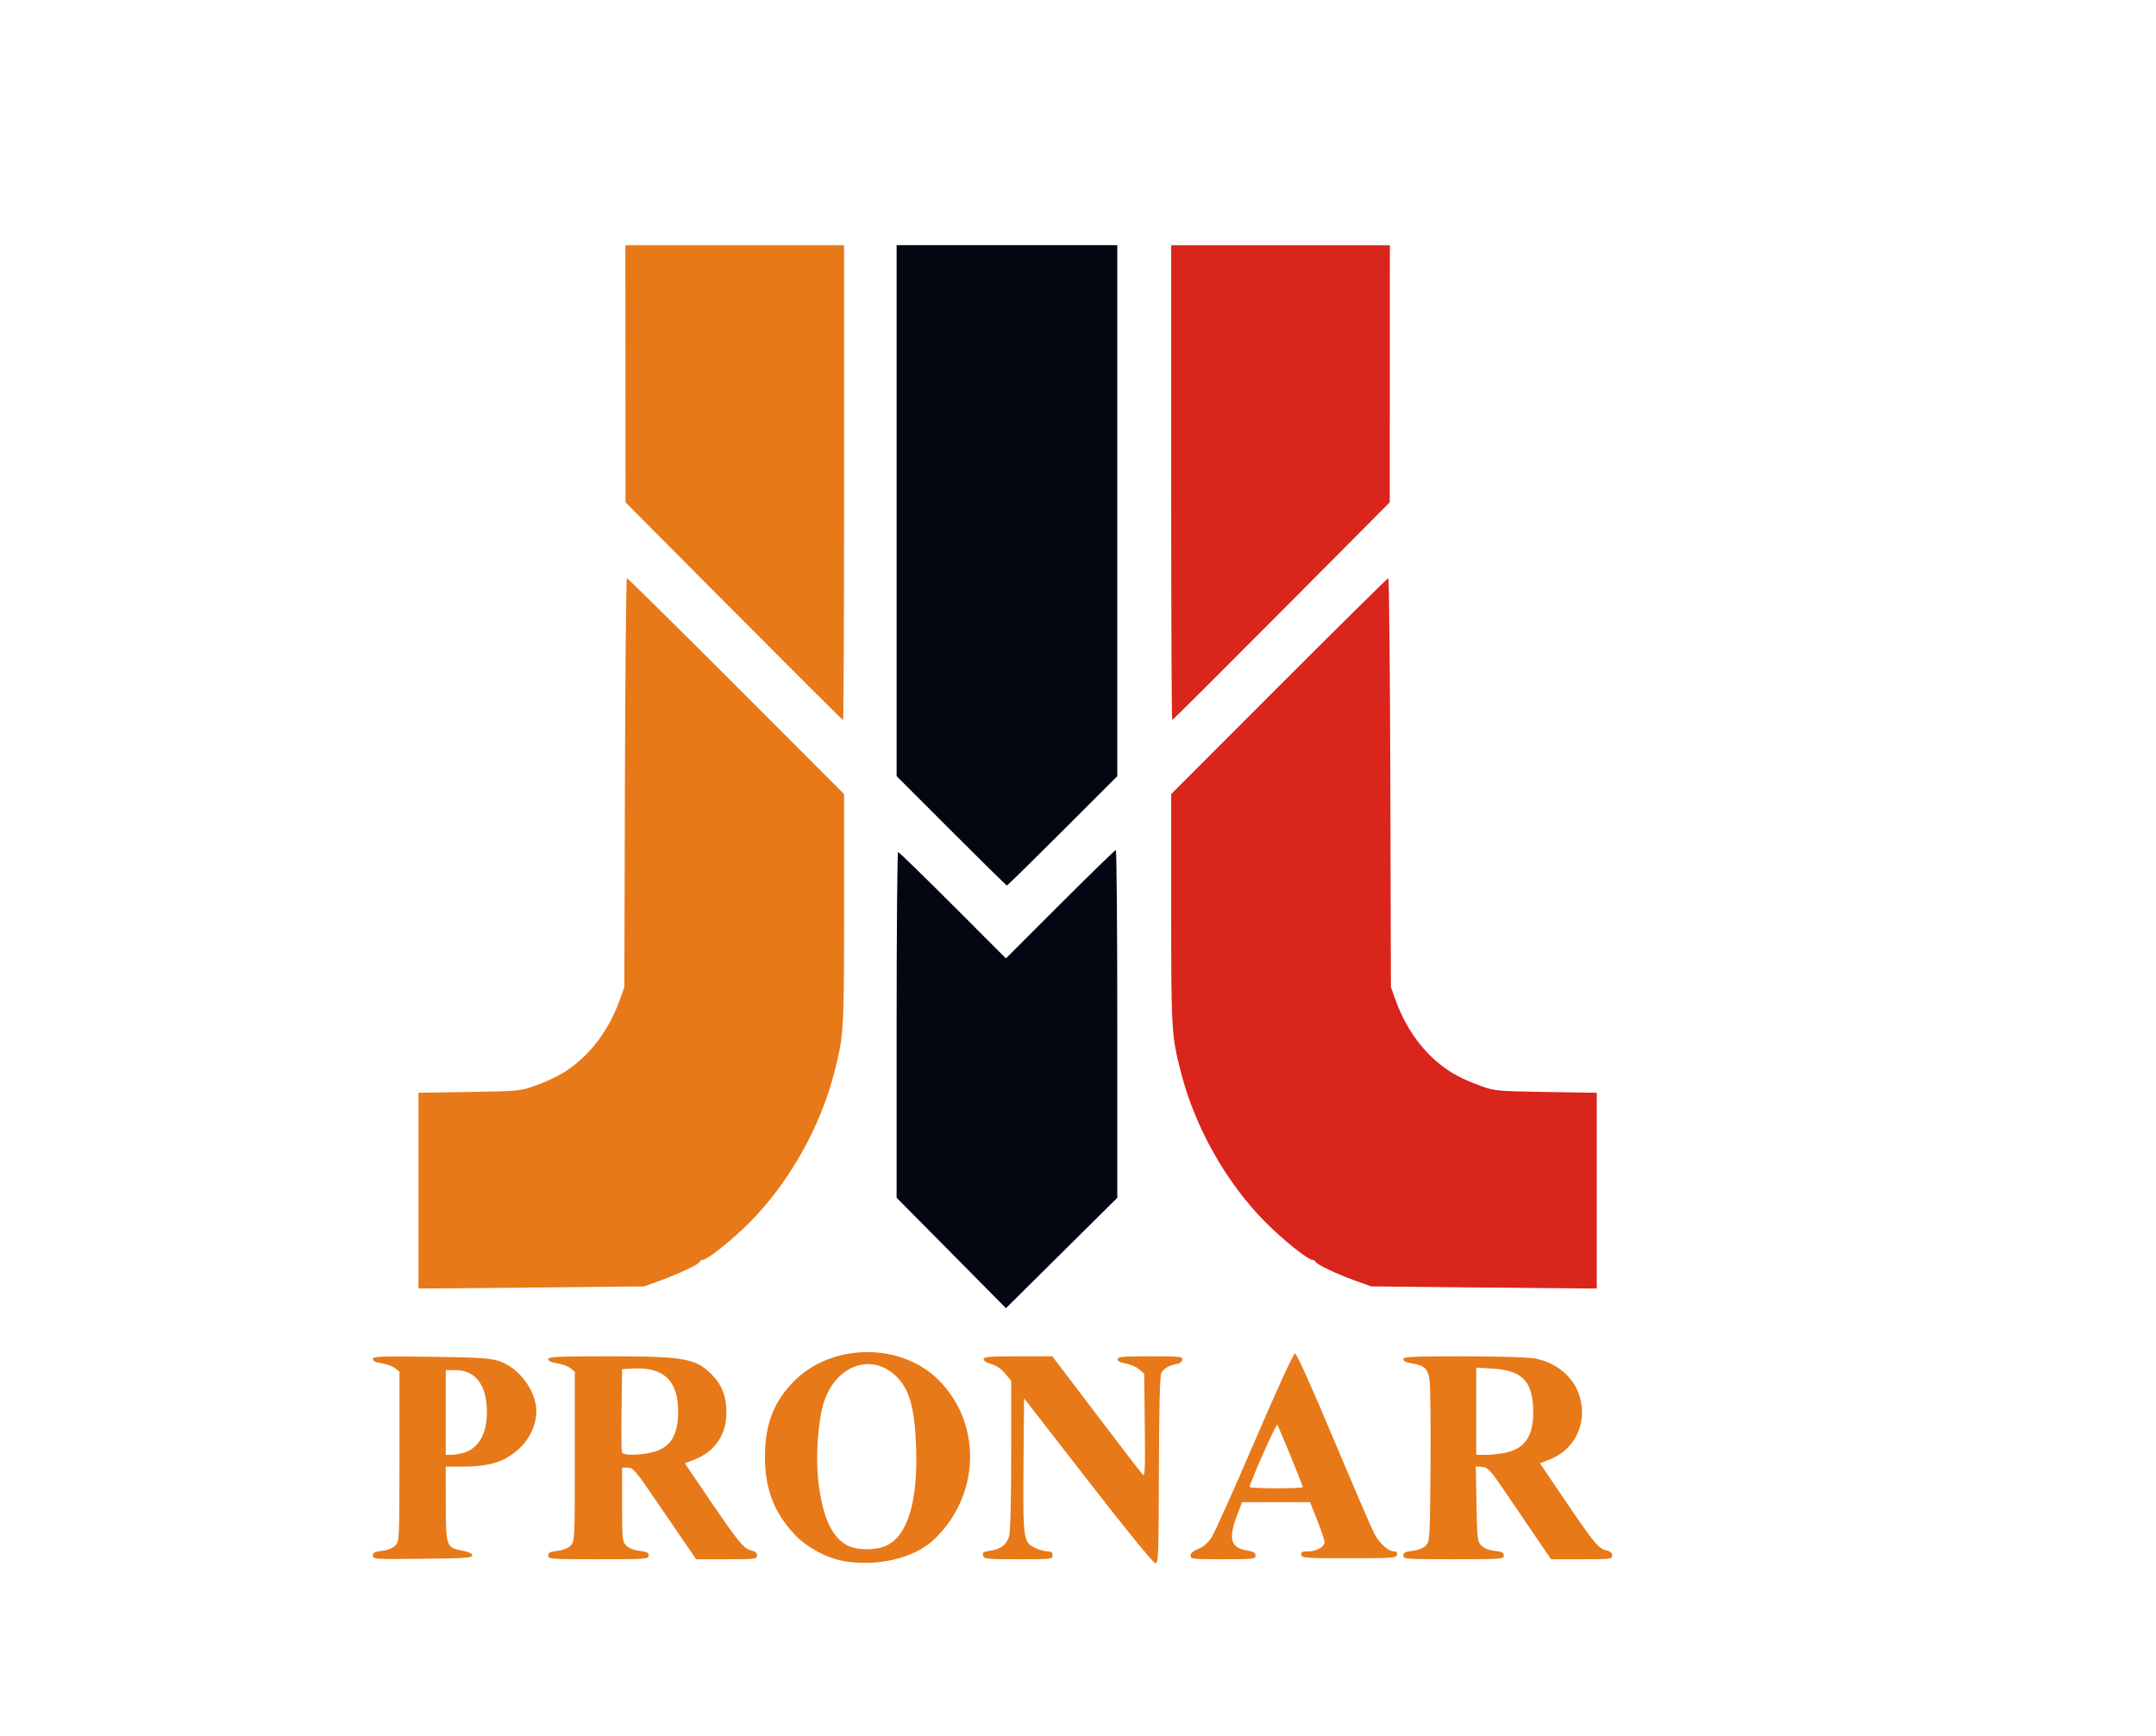
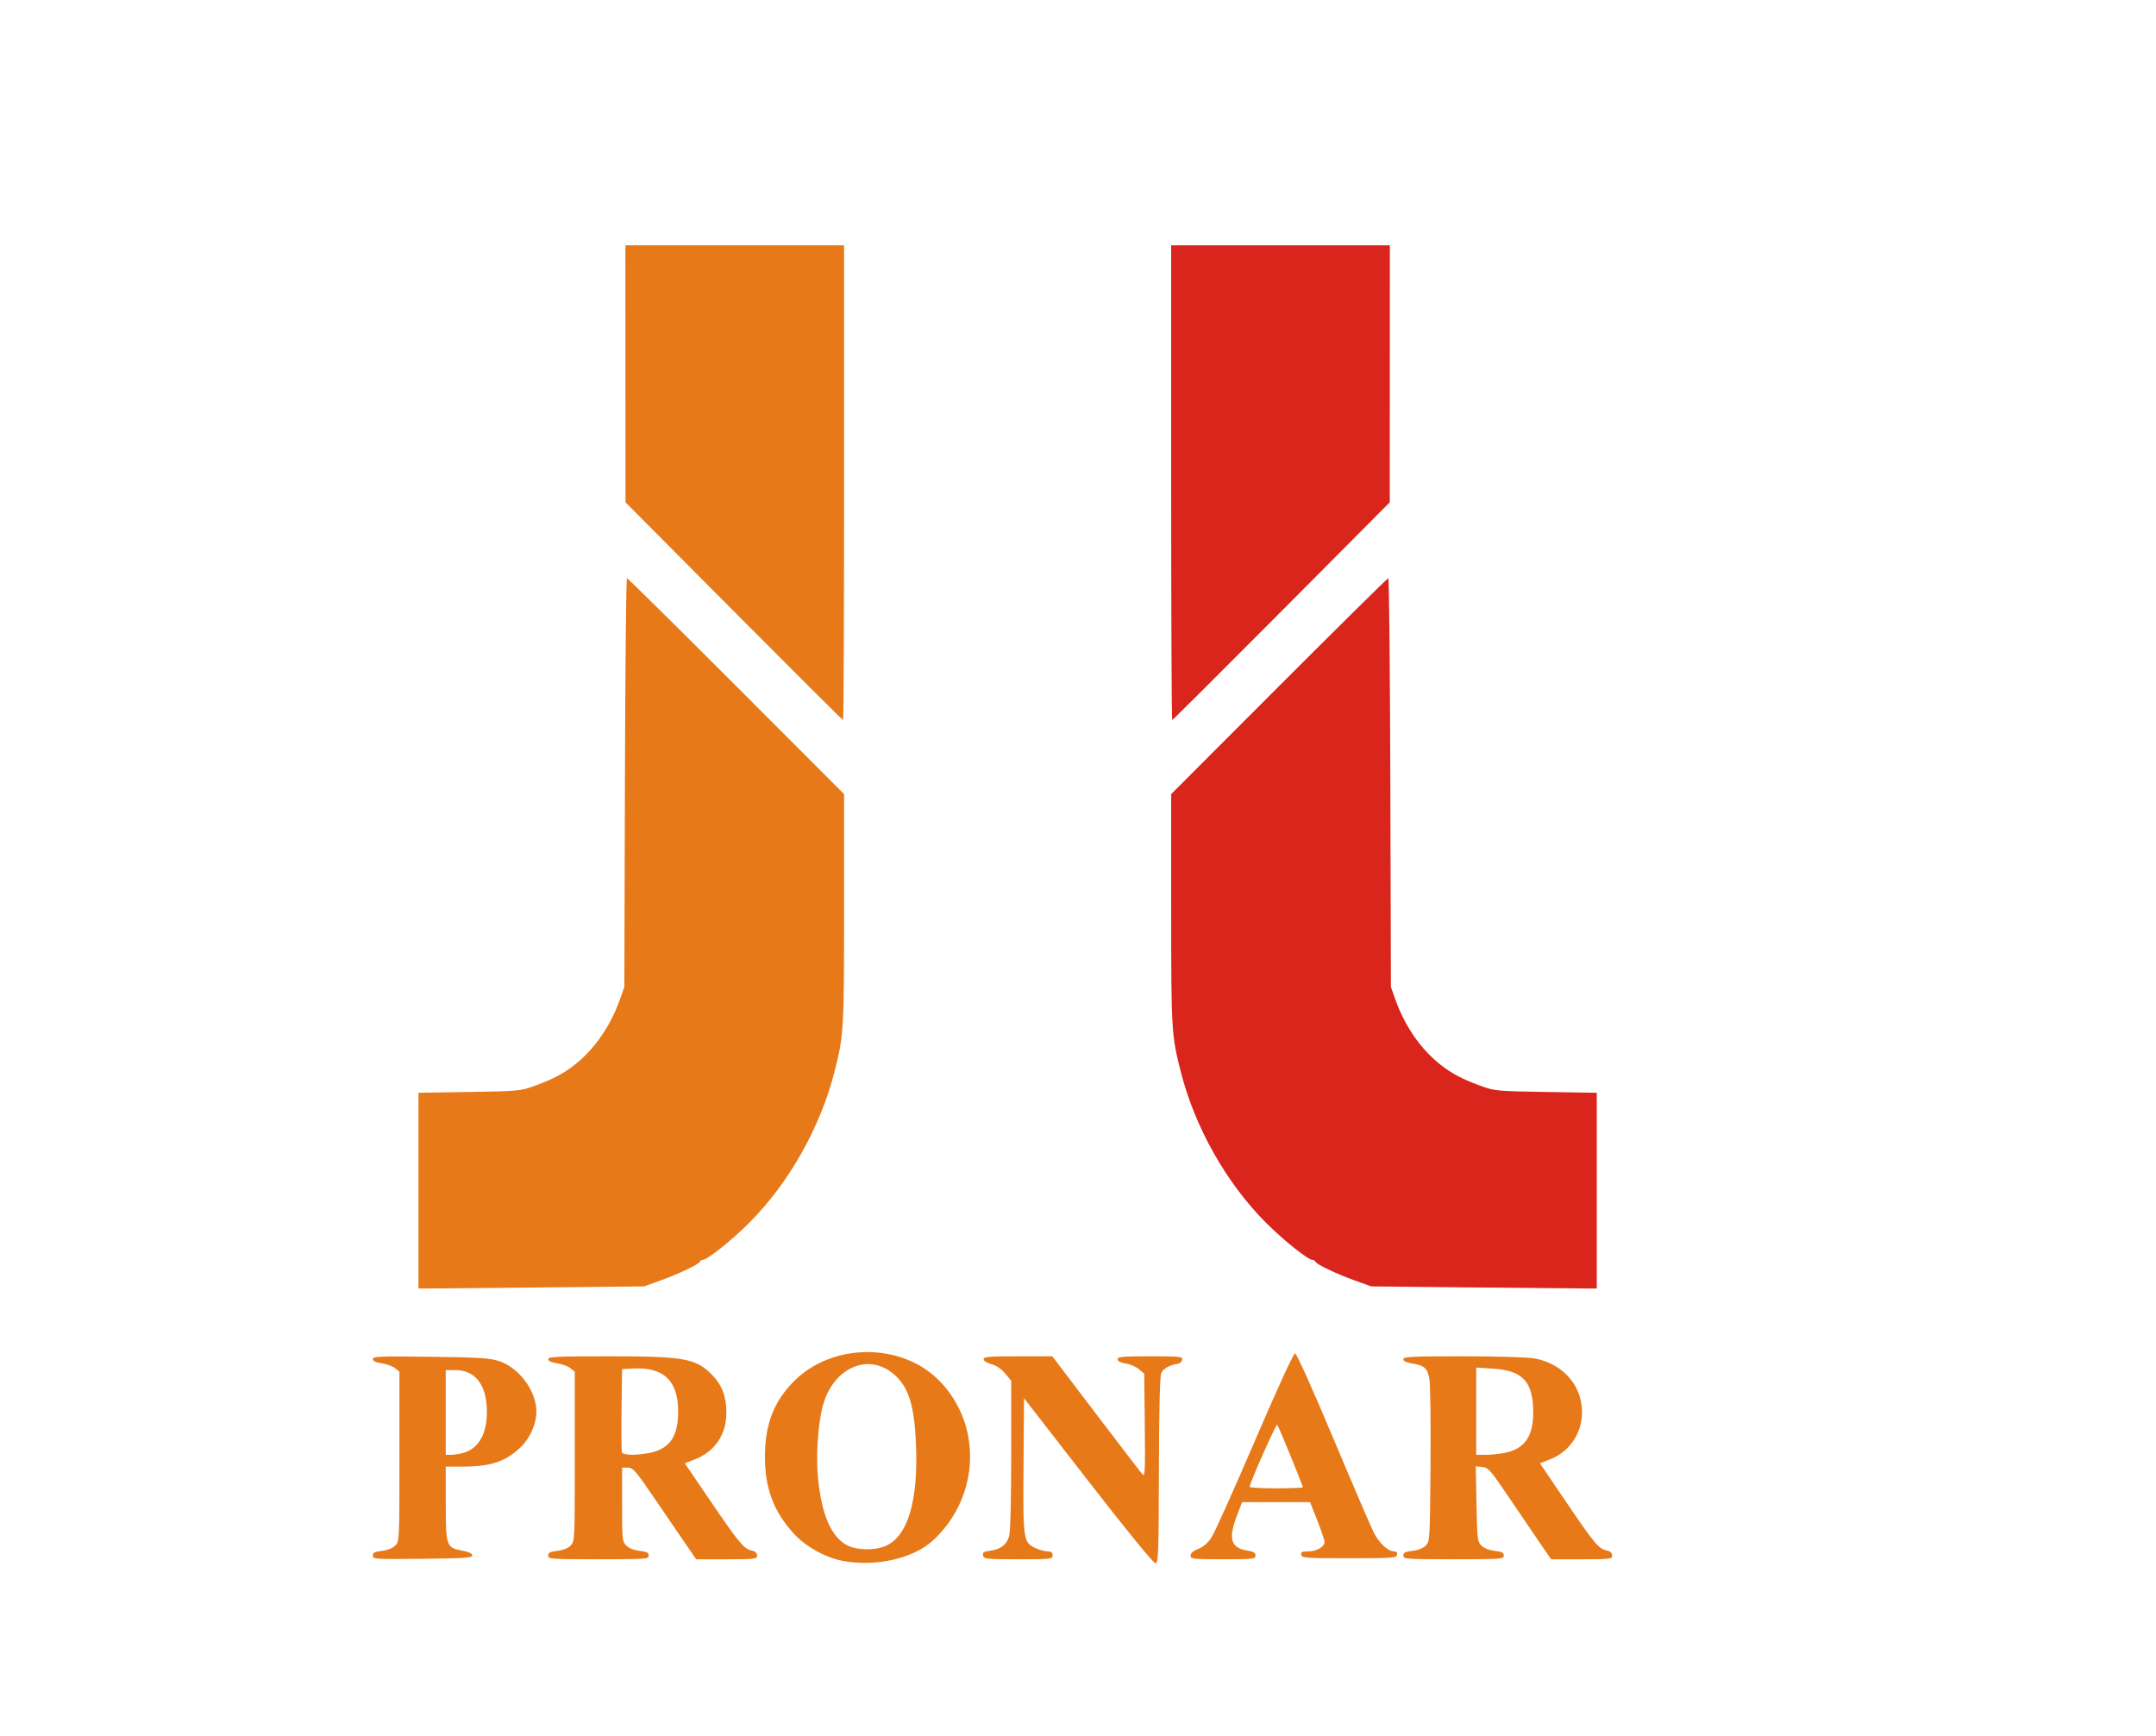
<svg xmlns="http://www.w3.org/2000/svg" width="77" height="62" viewBox="0 0 87 82" fill="none">
  <g transform="scale(0.2 0.2)" id="layer1">
    <g transform="matrix(1.551,0,0,1.551,-28.085,-203.474)" id="g4705" />
    <path style="fill:#da251c;fill-opacity:1" d="m 311.169,304.065 -24.43,-0.245 -3.955,-1.432 c -4.384,-1.587 -8.99,-3.793 -9.229,-4.419 -0.085,-0.223 -0.373,-0.406 -0.639,-0.406 -1.081,0 -6.919,-4.656 -11.072,-8.83 -9.32,-9.366 -16.705,-22.445 -20.041,-35.495 -2.233,-8.735 -2.294,-9.757 -2.295,-38.489 l -6.2e-4,-27.206 25.469,-25.494 c 14.008,-14.022 25.623,-25.494 25.812,-25.494 0.188,0 0.403,21.726 0.477,48.279 l 0.135,48.279 1.082,3.025 c 2.234,6.247 5.935,11.598 10.554,15.258 2.745,2.175 5.311,3.525 9.754,5.13 3.109,1.124 3.843,1.19 15.249,1.372 l 11.983,0.192 -4.6e-4,23.11 -4.7e-4,23.11 -2.21,0 c -1.216,0 -13.204,-0.11 -26.641,-0.245 z m -71.663,-190.08 0,-56.074 25.826,0 25.826,0 -0.015,30.364 -0.015,30.364 -25.57,25.71 c -14.063,14.141 -25.678,25.71 -25.811,25.71 -0.133,0 -0.242,-25.233 -0.242,-56.074 z" id="path4140-6" />
    <path style="fill:#e77918;fill-opacity:1" d="m 90.59,304.065 24.43,-0.245 3.955,-1.432 c 4.384,-1.587 8.99,-3.793 9.229,-4.419 0.085,-0.223 0.373,-0.406 0.639,-0.406 1.081,0 6.919,-4.656 11.072,-8.83 9.32,-9.366 16.705,-22.445 20.041,-35.495 2.233,-8.735 2.294,-9.757 2.295,-38.489 l 6.2e-4,-27.206 -25.469,-25.494 c -14.008,-14.022 -25.623,-25.494 -25.812,-25.494 -0.188,0 -0.403,21.726 -0.477,48.279 l -0.135,48.279 -1.082,3.025 c -2.234,6.247 -5.935,11.598 -10.554,15.258 -2.745,2.175 -5.311,3.525 -9.754,5.13 -3.109,1.124 -3.843,1.19 -15.249,1.372 l -11.983,0.192 4.65e-4,23.11 4.65e-4,23.11 2.21,0 c 1.216,0 13.204,-0.11 26.641,-0.245 z m 71.663,-190.08 0,-56.074 -25.826,0 -25.826,0 0.015,30.364 0.015,30.364 25.57,25.71 c 14.063,14.141 25.678,25.71 25.811,25.71 0.133,0 0.242,-25.233 0.242,-56.074 z" id="path4140-4" />
-     <path style="fill:#030712" d="m 187.573,295.919 -12.913,-13.045 0,-40.825 c 0,-22.454 0.159,-40.825 0.352,-40.825 0.194,0 6.003,5.654 12.91,12.564 l 12.558,12.564 12.803,-12.797 c 7.042,-7.038 12.959,-12.797 13.149,-12.797 0.19,0 0.346,18.481 0.346,41.069 l 0,41.069 -13.146,13.033 -13.146,13.033 z m -0.003,-99.7 -12.91,-12.916 0,-62.702 0,-62.702 26.059,0 26.059,0 0,62.708 0,62.708 -12.916,12.91 c -7.104,7.101 -13.021,12.91 -13.149,12.91 -0.128,0 -6.042,-5.812 -13.143,-12.916 z" id="path4140-7" />
    <path style="fill:#e77918" d="m 161.942,368.645 c -4.04,-0.765 -8.681,-3.327 -11.456,-6.325 -4.827,-5.215 -6.925,-10.747 -6.925,-18.259 0,-7.65 2.092,-13.074 6.899,-17.889 9.041,-9.055 25.333,-9.132 34.204,-0.161 10.291,10.407 9.697,27.436 -1.316,37.717 -4.652,4.343 -13.591,6.396 -21.406,4.917 z m 10.239,-3.58 c 5.09,-2.312 7.551,-10.464 7.076,-23.439 -0.349,-9.556 -1.678,-13.94 -5.149,-16.988 -5.964,-5.236 -14.23,-1.765 -16.785,7.047 -1.211,4.177 -1.768,12.158 -1.221,17.49 0.892,8.689 3.121,13.807 6.878,15.791 2.294,1.211 6.651,1.258 9.2,0.1 z m 47.696,-15.36 -15.124,-19.481 -0.122,15.76 c -0.137,17.68 -0.052,18.276 2.811,19.635 0.902,0.428 2.184,0.778 2.849,0.778 0.899,0 1.209,0.239 1.209,0.931 0,0.895 -0.31,0.931 -8.089,0.931 -7.533,0 -8.105,-0.06 -8.319,-0.877 -0.189,-0.723 0.091,-0.92 1.592,-1.121 2.559,-0.343 3.987,-1.43 4.552,-3.465 0.298,-1.072 0.487,-8.514 0.488,-19.21 l 0.003,-17.461 -1.421,-1.723 c -0.914,-1.109 -2.075,-1.9 -3.257,-2.218 -1.076,-0.29 -1.837,-0.777 -1.837,-1.175 0,-0.571 1.307,-0.68 8.113,-0.68 l 8.112,0 10.338,13.611 c 5.686,7.486 10.63,13.925 10.987,14.309 0.556,0.598 0.629,-1.057 0.512,-11.558 l -0.137,-12.256 -1.227,-1.054 c -0.675,-0.58 -2.088,-1.192 -3.141,-1.361 -1.248,-0.2 -1.914,-0.547 -1.914,-0.999 0,-0.585 1.194,-0.693 7.712,-0.693 7.075,0 7.699,0.067 7.556,0.809 -0.086,0.445 -0.572,0.875 -1.081,0.957 -1.943,0.31 -3.383,1.13 -3.872,2.205 -0.342,0.751 -0.527,8.282 -0.564,23.003 -0.051,20.096 -0.119,21.887 -0.832,21.886 -0.47,-8.4e-4 -6.736,-7.68 -15.899,-19.482 z M 50.959,367.397 c 0,-0.699 0.438,-0.928 2.146,-1.12 1.323,-0.149 2.528,-0.623 3.141,-1.237 0.985,-0.985 0.995,-1.184 0.995,-21.033 l 0,-20.038 -1.03,-0.834 c -0.567,-0.459 -1.98,-0.977 -3.141,-1.151 -1.43,-0.214 -2.111,-0.543 -2.111,-1.018 0,-0.612 1.72,-0.679 13.611,-0.527 11.486,0.146 14.011,0.303 16.171,1.006 4.742,1.543 8.841,7.066 8.841,11.913 0,2.906 -1.461,6.257 -3.657,8.387 -3.586,3.478 -7.12,4.643 -14.09,4.643 l -3.659,0 0.006,8.492 c 0.008,10.271 0.122,10.616 3.726,11.31 1.688,0.325 2.549,0.718 2.549,1.163 0,0.566 -1.867,0.693 -11.75,0.797 C 51.459,368.27 50.958,368.237 50.958,367.397 Z m 21.379,-24.259 c 3.951,-1.133 5.933,-5.164 5.502,-11.19 -0.384,-5.37 -3.034,-8.362 -7.405,-8.362 l -2.258,0 0,10.005 0,10.005 1.283,0 c 0.706,0 2.001,-0.206 2.878,-0.458 z m 20.037,24.251 c 0,-0.689 0.446,-0.92 2.146,-1.112 1.323,-0.149 2.528,-0.623 3.141,-1.237 0.986,-0.986 0.995,-1.184 0.995,-21.033 l 0,-20.038 -1.03,-0.834 c -0.567,-0.459 -1.98,-0.977 -3.141,-1.151 -1.379,-0.207 -2.111,-0.549 -2.111,-0.986 0,-0.568 2.145,-0.67 14.107,-0.67 17.964,0 20.701,0.477 24.483,4.267 2.414,2.419 3.498,5.204 3.5,8.995 0.003,5.241 -2.721,9.253 -7.555,11.13 l -2.27,0.881 5.565,8.188 c 7.101,10.448 8.363,11.994 10.101,12.376 0.959,0.211 1.395,0.586 1.395,1.2 0,0.843 -0.409,0.894 -7.185,0.894 l -7.185,0 -1.694,-2.443 c -0.932,-1.344 -4.258,-6.212 -7.39,-10.819 -5.205,-7.655 -5.813,-8.376 -7.059,-8.376 l -1.363,0 0,8.713 c 0,8.28 0.05,8.762 0.995,9.707 0.613,0.613 1.818,1.087 3.141,1.237 1.7,0.192 2.146,0.423 2.146,1.112 0,0.827 -0.585,0.87 -11.866,0.87 -11.281,0 -11.866,-0.043 -11.866,-0.87 z m 24.156,-24.293 c 4.589,-0.984 6.536,-3.885 6.536,-9.738 0,-7.251 -3.41,-10.519 -10.584,-10.144 l -2.658,0.139 -0.126,9.527 c -0.07,5.24 -0.024,9.794 0.102,10.121 0.282,0.735 3.532,0.78 6.73,0.095 z m 127.545,24.303 c 0,-0.568 0.618,-1.103 1.819,-1.575 1.189,-0.467 2.27,-1.396 3.121,-2.681 0.716,-1.082 5.314,-11.315 10.217,-22.74 5.255,-12.244 9.165,-20.773 9.524,-20.773 0.361,0 4.063,8.224 9.11,20.242 4.676,11.133 8.985,21.153 9.575,22.266 1.255,2.366 3.314,4.259 4.633,4.259 0.634,0 0.879,0.258 0.772,0.814 -0.144,0.749 -1.058,0.814 -11.312,0.814 -10.254,0 -11.168,-0.066 -11.312,-0.814 -0.128,-0.662 0.179,-0.814 1.635,-0.814 2.022,0 3.86,-1.061 3.86,-2.228 0,-0.428 -0.768,-2.72 -1.707,-5.092 l -1.707,-4.313 -8.024,0 -8.024,0 -1.204,3.151 c -2.11,5.522 -1.486,7.663 2.414,8.287 1.499,0.24 1.966,0.521 1.966,1.186 0,0.816 -0.485,0.871 -7.678,0.871 -7.158,0 -7.678,-0.058 -7.678,-0.86 z m 26.524,-16.154 c 0,-0.424 -5.705,-14.362 -6.038,-14.752 -0.262,-0.307 -6.526,13.79 -6.526,14.686 0,0.18 2.827,0.328 6.282,0.328 3.455,0 6.282,-0.118 6.282,-0.262 z m 23.732,16.144 c 0,-0.689 0.446,-0.92 2.146,-1.112 1.322,-0.149 2.528,-0.624 3.141,-1.236 0.976,-0.976 0.998,-1.325 1.135,-18.781 0.077,-9.783 -0.03,-18.932 -0.237,-20.331 -0.415,-2.807 -1.147,-3.462 -4.44,-3.974 -1.092,-0.17 -1.745,-0.525 -1.745,-0.948 0,-0.577 2.073,-0.677 14.107,-0.677 8.059,0 15.291,0.215 16.869,0.501 5.262,0.955 9.351,4.424 10.705,9.083 1.821,6.264 -1.185,12.495 -7.144,14.807 l -2.268,0.88 6.02,8.886 c 6.801,10.039 7.832,11.281 9.706,11.693 0.901,0.198 1.331,0.581 1.331,1.186 0,0.843 -0.41,0.894 -7.208,0.894 l -7.208,0 -2.327,-3.374 c -1.28,-1.856 -4.588,-6.724 -7.352,-10.819 -4.645,-6.883 -5.142,-7.457 -6.569,-7.595 l -1.544,-0.15 0.167,8.862 c 0.157,8.313 0.229,8.924 1.162,9.857 0.613,0.613 1.818,1.087 3.141,1.236 1.7,0.192 2.146,0.423 2.146,1.112 0,0.827 -0.585,0.87 -11.866,0.87 -11.281,0 -11.866,-0.043 -11.866,-0.87 z m 24.156,-24.293 c 4.525,-0.97 6.543,-3.91 6.526,-9.505 -0.023,-7.294 -2.449,-9.914 -9.596,-10.36 l -3.868,-0.241 0,10.303 0,10.303 2.304,0 c 1.267,0 3.353,-0.225 4.635,-0.5 z" id="path4140-9" />
  </g>
</svg>